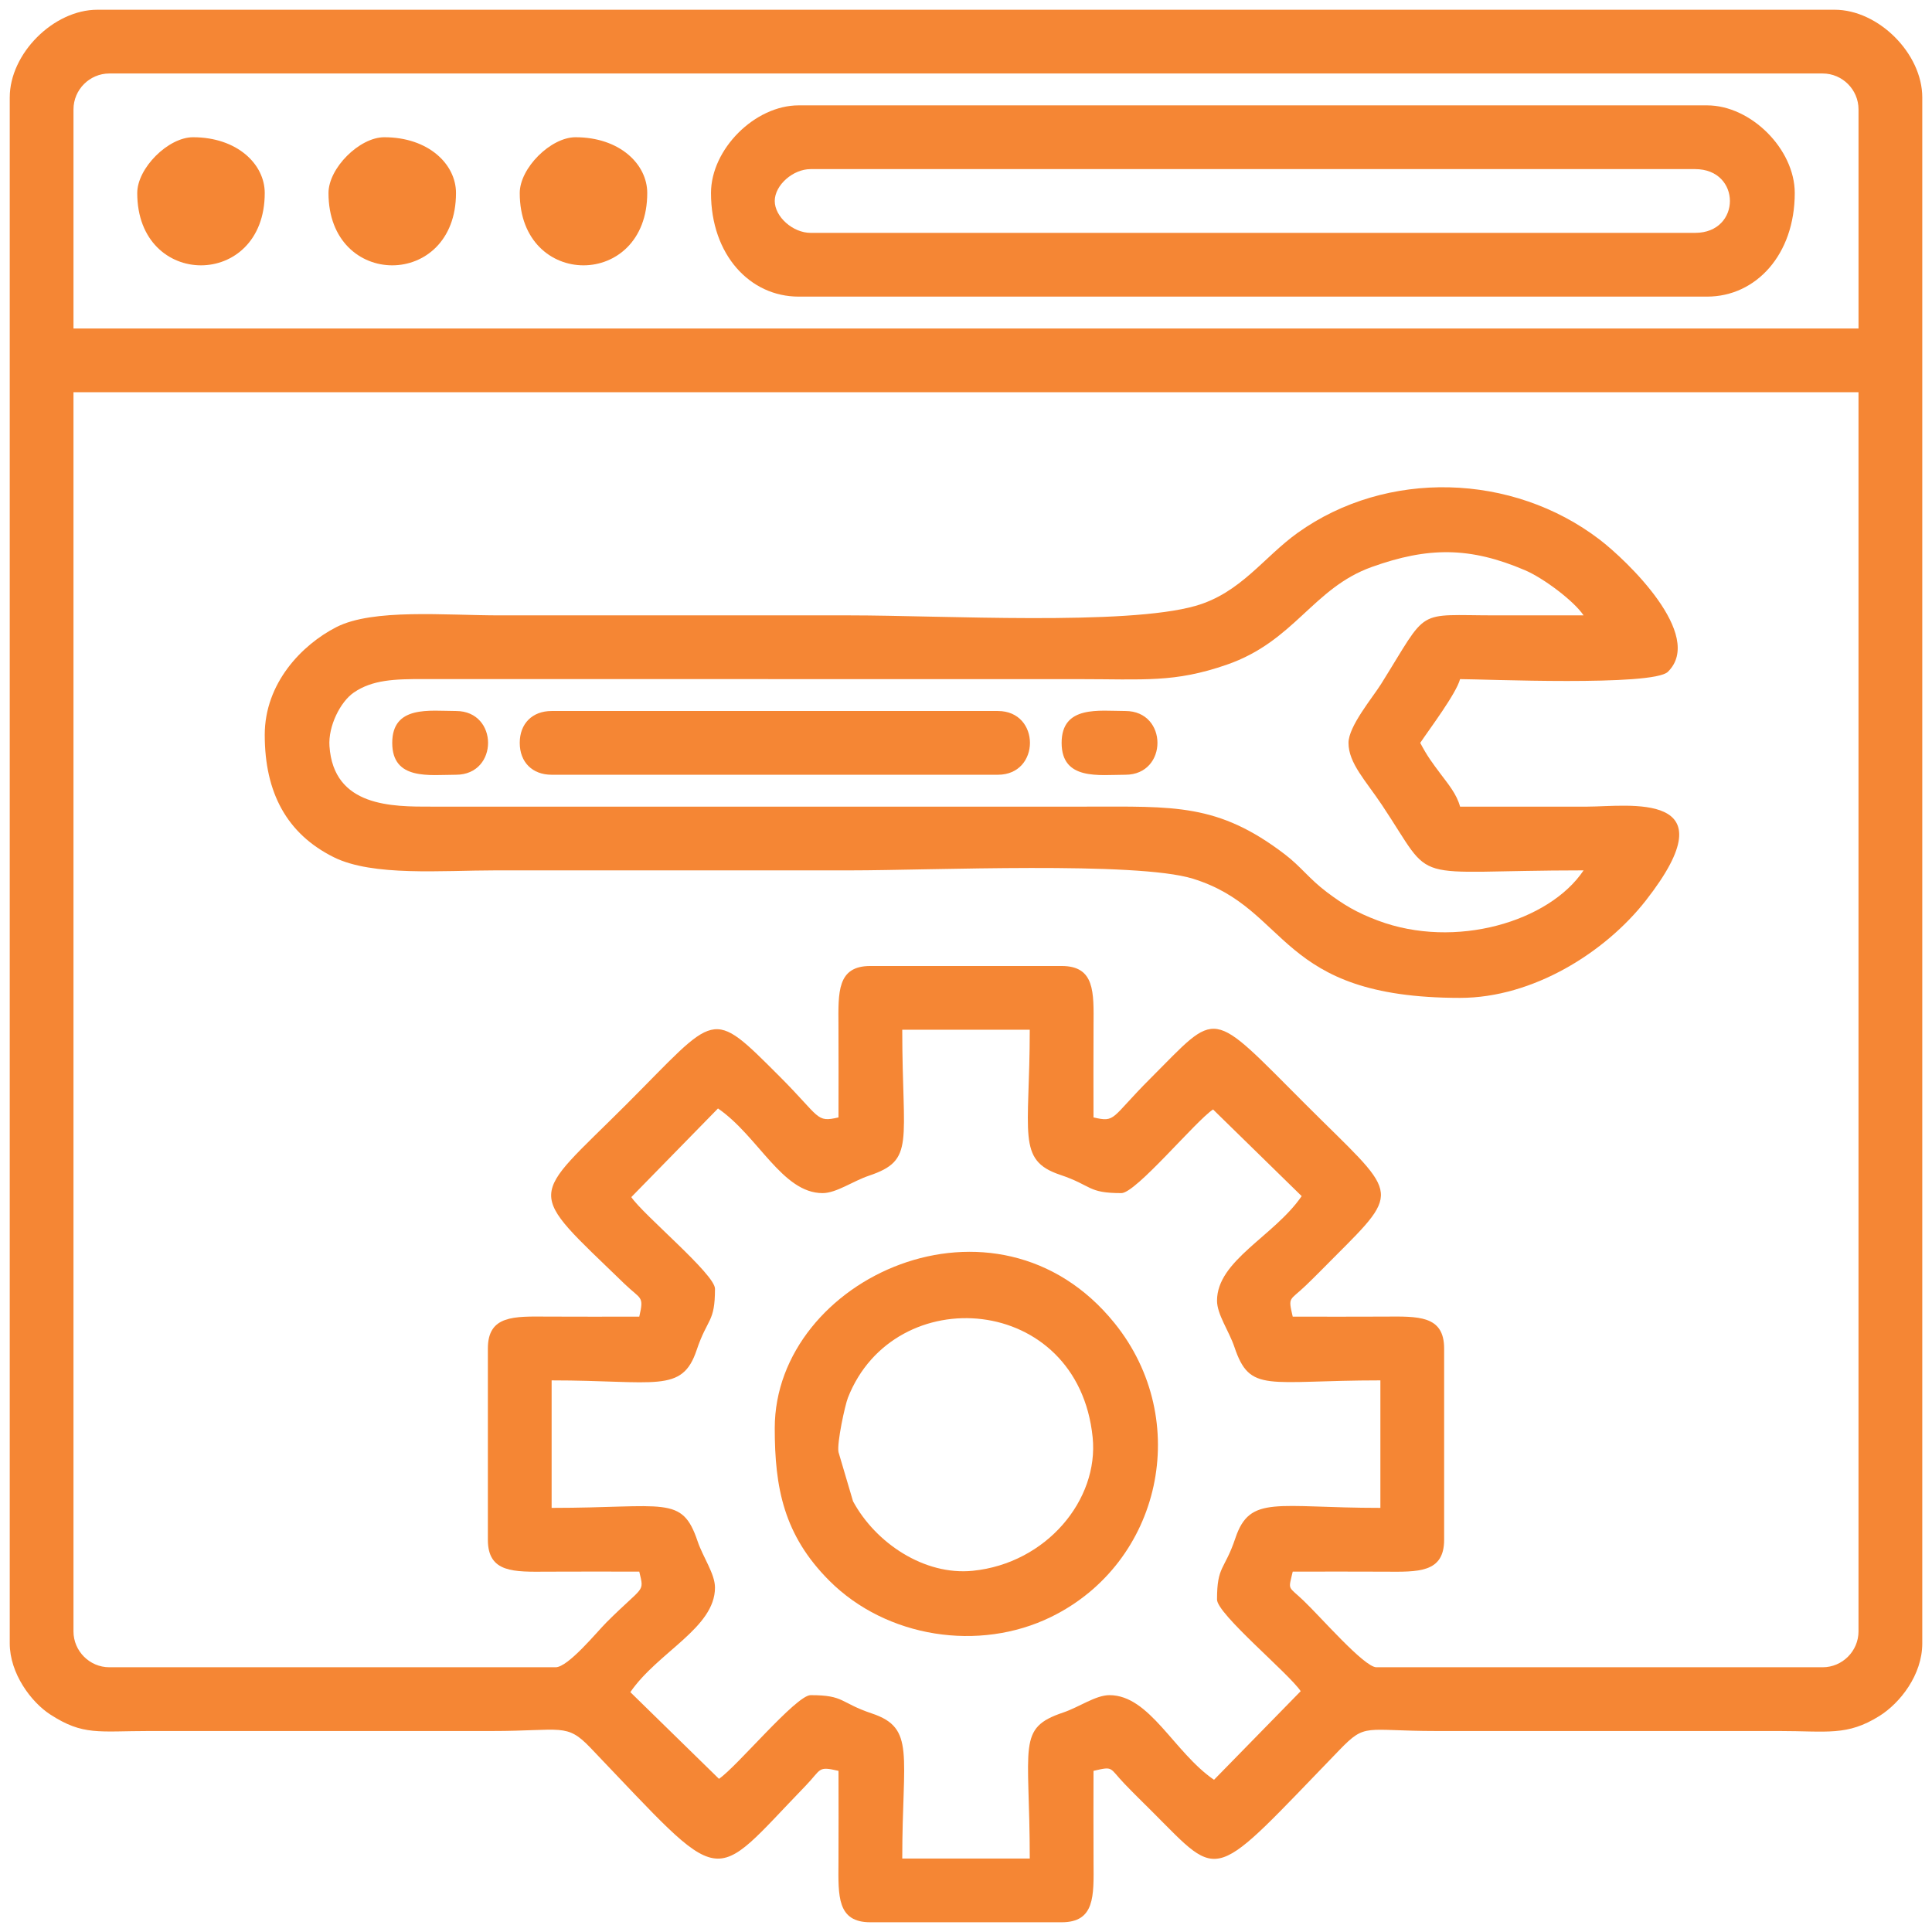
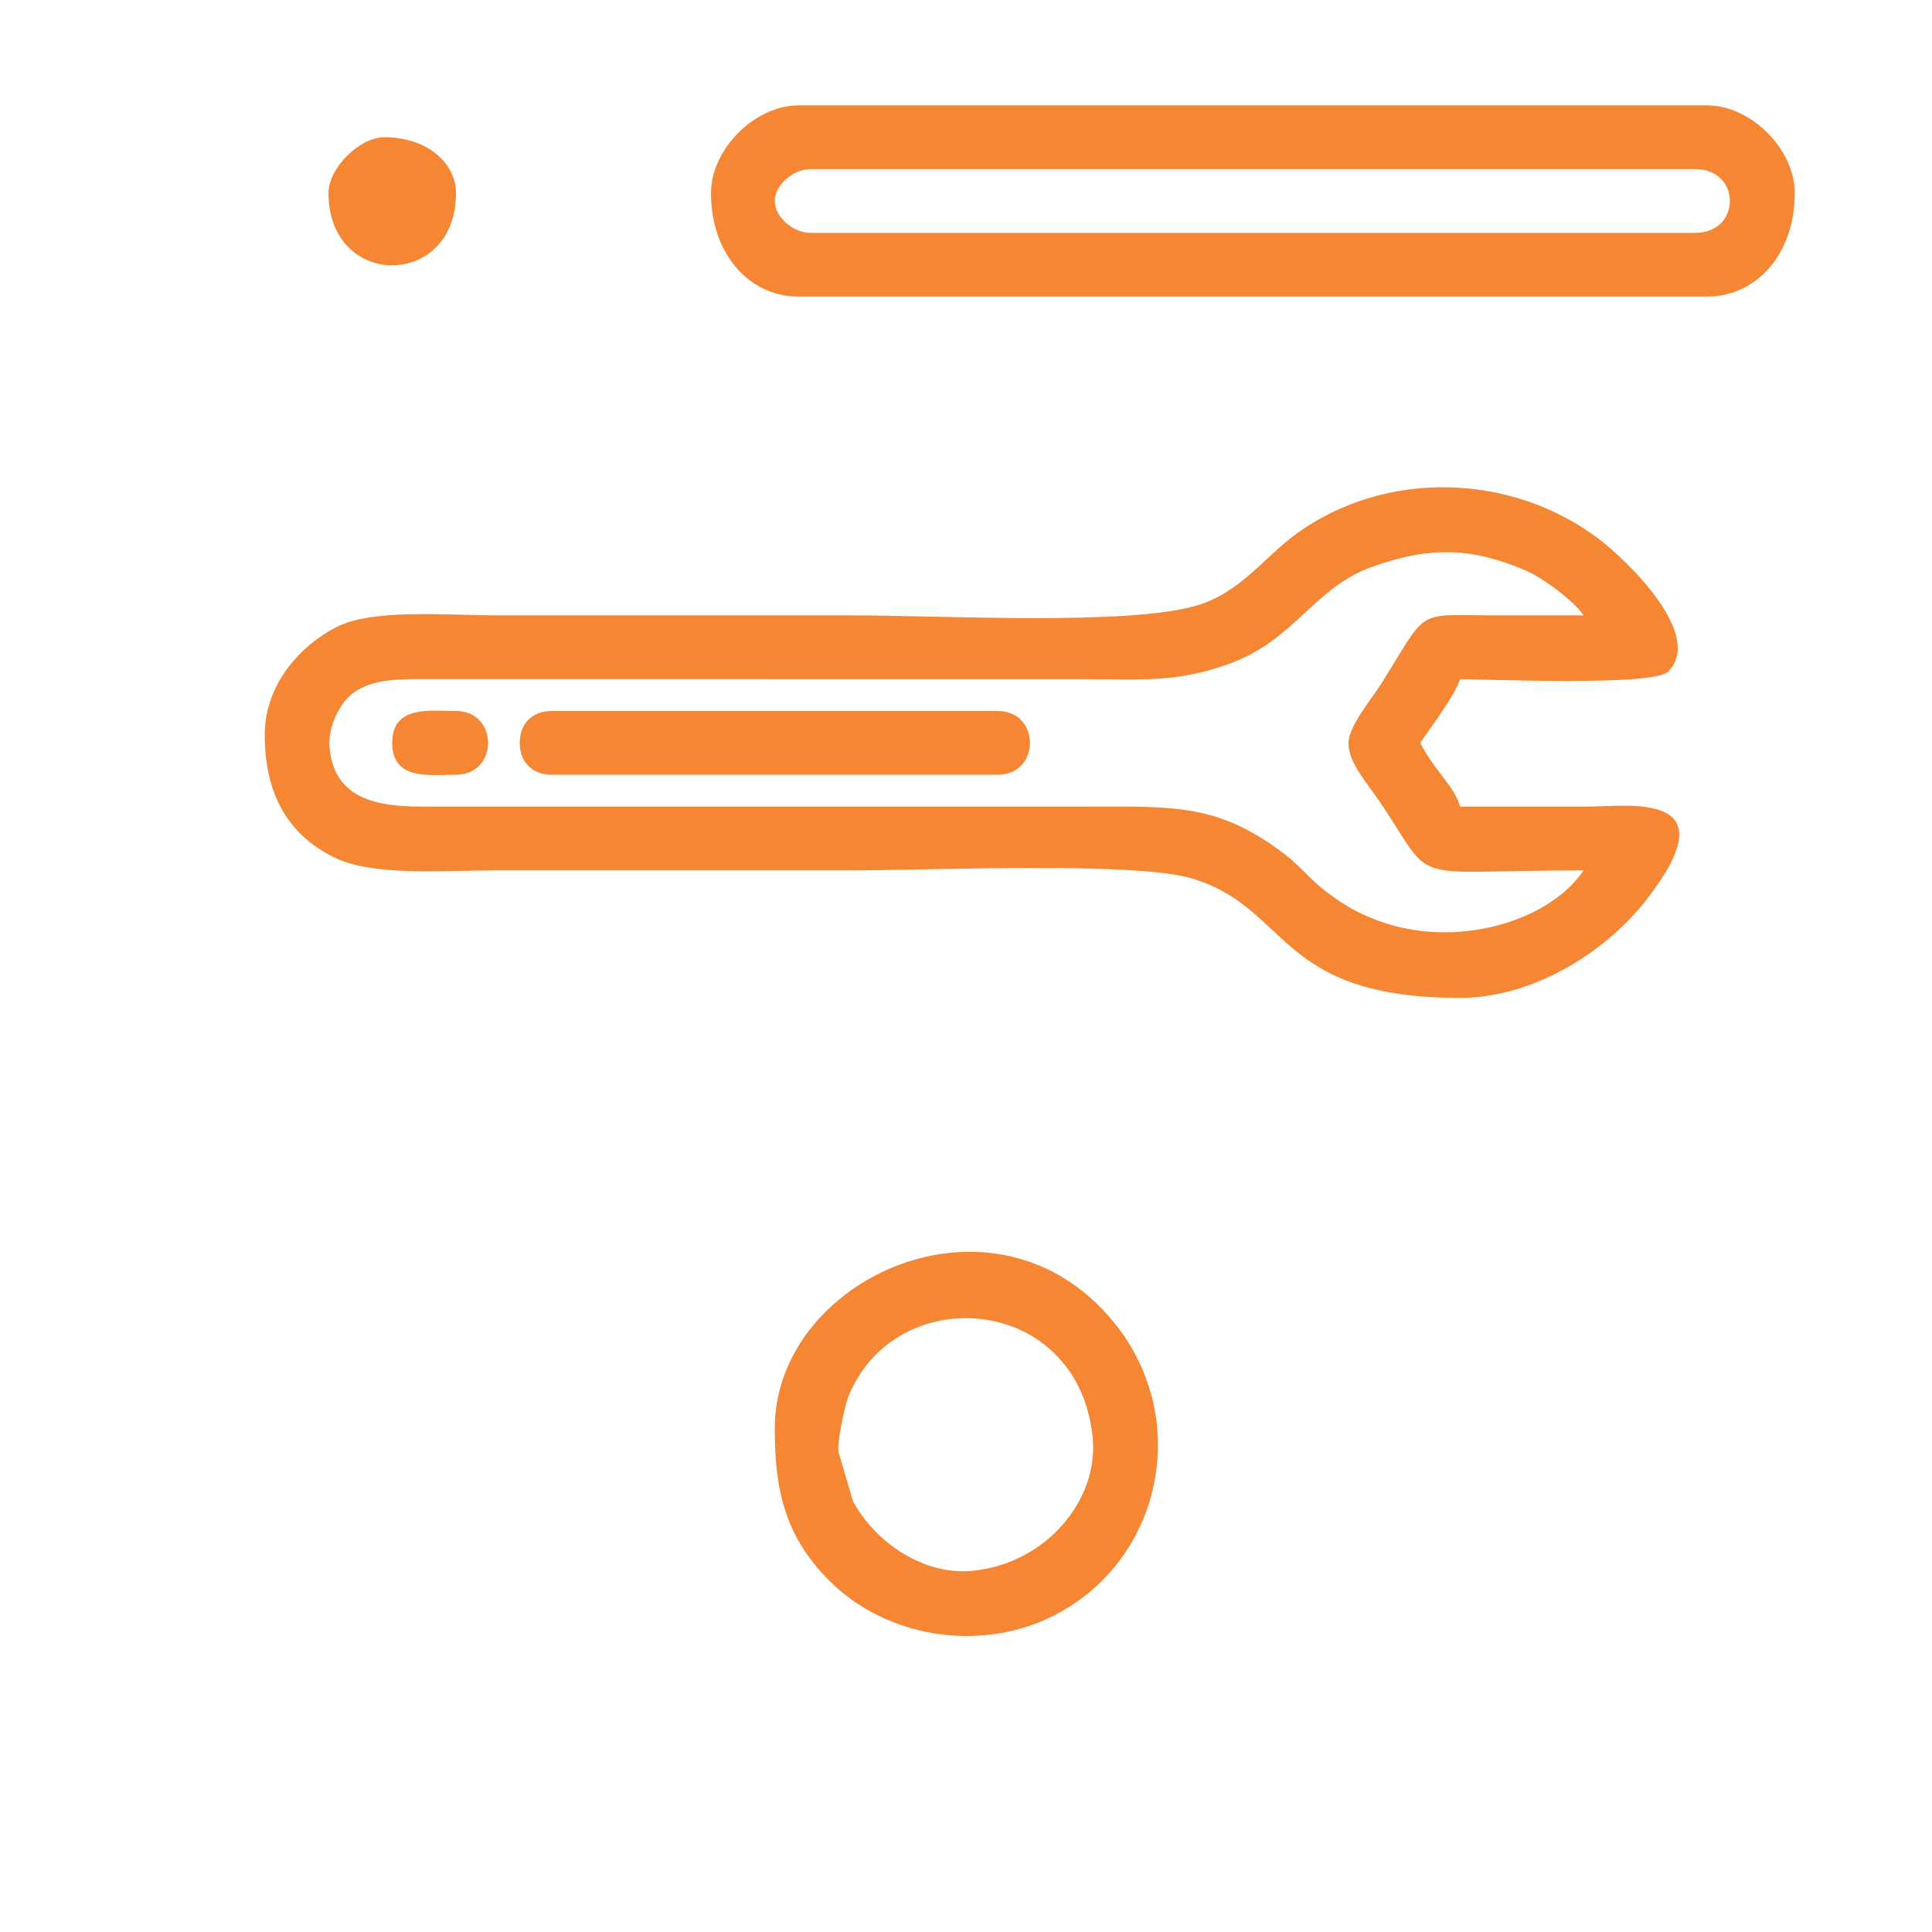
<svg xmlns="http://www.w3.org/2000/svg" xml:space="preserve" width="4in" height="4in" version="1.1" style="shape-rendering:geometricPrecision; text-rendering:geometricPrecision; image-rendering:optimizeQuality; fill-rule:evenodd; clip-rule:evenodd" viewBox="0 0 4000 4000">
  <defs>
    <style type="text/css">
   
    .fil0 {fill:#F58634}
   
  </style>
  </defs>
  <g id="Layer_x0020_1">
    <g id="_2051776962384">
-       <path class="fil0" d="M1307.06 2478.46l179.47 -183.5c83.23,57.17 133,175.25 216.5,175.25 28.57,0 62.71,-24.83 95.96,-36.02 96.38,-32.46 69.02,-66.57 69.02,-302.2l263.98 0c0,215.86 -27.6,269.96 62.72,300.25 67.13,22.5 56.4,37.97 127.02,37.97 30.05,0 153.09,-148.7 189.74,-173.24l183.5 179.47c-57.17,83.23 -175.25,133 -175.25,216.5 0,28.57 24.83,62.71 36.02,95.96 32.46,96.38 66.57,69.02 302.2,69.02l0 263.98c-215.86,0 -269.96,-27.6 -300.25,62.72 -22.5,67.13 -37.97,56.4 -37.97,127.02 0,30.05 148.7,153.09 173.24,189.74l-179.47 183.5c-83.23,-57.17 -133,-175.25 -216.5,-175.25 -28.57,0 -62.71,24.83 -95.96,36.02 -96.38,32.46 -69.02,66.57 -69.02,302.2l-263.98 0c0,-215.86 27.6,-269.96 -62.72,-300.25 -67.13,-22.5 -56.4,-37.97 -127.02,-37.97 -30.05,0 -153.09,148.7 -189.74,173.24l-183.5 -179.47c57.17,-83.23 175.25,-133 175.25,-216.5 0,-28.57 -24.83,-62.71 -36.02,-95.96 -32.46,-96.38 -66.57,-69.02 -302.2,-69.02l0 -263.98c215.86,0 269.96,27.6 300.25,-62.72 22.5,-67.13 37.97,-56.4 37.97,-127.02 0,-30.05 -148.7,-153.09 -173.24,-189.74zm428.96 -164.98c-47.17,10.99 -36.7,0.42 -121.68,-84.56 -145.15,-145.15 -128,-131.85 -317.6,57.74 -202.18,202.17 -211.4,170.42 -4.04,371.18 34.3,33.2 41.04,24.33 30.85,68.09 -63.23,0 -126.57,0.36 -189.8,-0.06 -69.48,-0.46 -123.68,-3.02 -123.68,66.06l0 395.97c0,69.07 54.2,66.52 123.68,66.06 63.22,-0.42 126.56,-0.06 189.8,-0.06 10.49,45.03 10.41,26.71 -68.06,105.18 -19.7,19.7 -79.17,92.81 -105.18,92.81l-923.93 0c-40.78,0 -74.25,-33.47 -74.25,-74.24l0 -2565.55 3695.71 0 0 2565.55c0,40.77 -33.47,74.24 -74.24,74.24l-923.93 0c-25.01,0 -115.18,-103.97 -150.92,-138.03 -32.8,-31.25 -31.66,-19.86 -22.32,-59.95 63.23,0 126.57,-0.36 189.8,0.06 69.48,0.46 123.68,3.02 123.68,-66.06l0 -395.97c0,-69.07 -54.2,-66.52 -123.68,-66.06 -63.22,0.42 -126.56,0.06 -189.8,0.06 -9.84,-42.24 -6.88,-31.94 26.62,-64.01 21.59,-20.68 36.74,-36.46 57.94,-57.67 145.15,-145.15 131.85,-128 -57.74,-317.6 -201.67,-201.67 -178.79,-196.56 -321.72,-53.62 -82.54,82.54 -70.72,91.34 -117.55,80.43 0,-63.23 -0.36,-126.57 0.06,-189.8 0.46,-69.48 3.02,-123.68 -66.06,-123.68l-395.97 0c-69.07,0 -66.52,54.2 -66.06,123.68 0.42,63.22 0.06,126.56 0.06,189.8zm-1583.87 -2087.08c0,-40.78 33.47,-74.25 74.25,-74.25l3547.22 0c40.77,0 74.24,33.47 74.24,74.25l0 453.71 -3695.71 0 0 -453.71zm-131.99 -24.75l0 3200.75c0,62.26 44.26,121.55 83.78,147.2 68.37,44.39 100.09,34.28 204.95,34.28l709.45 0c145.8,0 154.2,-17.43 204.31,34.92 283.98,296.75 244.09,286.23 445.29,78.42 33.2,-34.3 24.33,-41.04 68.09,-30.85 0,63.23 0.36,126.57 -0.06,189.8 -0.46,69.48 -3.02,123.68 66.06,123.68l395.97 0c69.07,0 66.52,-54.2 66.06,-123.68 -0.42,-63.22 -0.06,-126.56 -0.06,-189.8 42.24,-9.84 31.94,-6.88 64.01,26.62 20.68,21.59 36.46,36.74 57.67,57.94 145.09,145.09 119.96,148.63 387.65,-127.93 54.93,-56.74 51.28,-39.12 200.11,-39.12l709.44 0c100.97,0 141.01,10.83 208.16,-31.07 42.6,-26.59 88.82,-84.89 88.82,-150.41l0 -3200.75c0,-90.75 -90.74,-181.48 -181.48,-181.48l-3596.72 0c-90.75,0 -181.48,90.74 -181.48,181.48z" />
      <path class="fil0" d="M2791.94 1538.04c0,42.06 35.43,77.87 69.3,128.68 113.29,169.94 44.92,135.3 417.41,135.3 -71.21,106.35 -265.84,164 -425.69,103.97 -44.47,-16.7 -71.02,-32.67 -105.99,-59 -36.31,-27.34 -53.36,-52.59 -86.82,-78.17 -138.62,-105.98 -229.43,-98.79 -412.67,-98.79l-1352.9 0.01c-82.64,0.19 -203.95,0.94 -212.47,-125.33 -2.79,-41.31 22.48,-91.75 50.46,-110.94 38.16,-26.16 83.57,-28.11 145.46,-27.78l1352.95 0.06c138.89,0 199.76,7.8 308.5,-29.72 140.95,-48.63 178.56,-158.8 300.7,-202.5 116.49,-41.7 203.11,-42.04 317.37,6.84 37.97,16.24 100.98,63.36 121.09,93.4 -60.5,0 -120.99,0 -181.49,0 -169.46,-0.02 -137.54,-18.19 -237.61,141.85 -17.99,28.76 -67.61,87.63 -67.61,122.13zm-2243.82 -16.5c0,119.7 45.8,204.81 142.8,253.17 80.72,40.23 224.36,27.31 335.66,27.31 244.73,0 489.46,0 734.19,0 167.34,0 591.51,-18.98 708.78,17.17 203.09,62.6 172.21,246.81 553.37,246.81 151.06,0 300.5,-94.27 384.38,-201.33 180.09,-229.85 -38.06,-194.64 -120.4,-194.64 -87.99,0 -175.98,0 -263.98,0 -6.88,-25.78 -24.72,-46.86 -39.99,-67.25 -18.55,-24.78 -27.79,-36.93 -42.5,-64.74 19.11,-28.54 74.44,-101.83 82.49,-131.99 47.26,0 399.33,15.31 430.29,-15.17 77.14,-75.96 -86.03,-231.45 -141.37,-273.75 -180.59,-138.07 -440.82,-145.68 -624.96,-14.12 -70.54,50.4 -118.11,124.63 -211.61,151.37 -144.33,41.28 -525.65,19.69 -714.5,19.69 -241.98,0 -483.96,0 -725.94,0 -113.04,0 -262.76,-14.5 -338.58,24.39 -71.64,36.74 -148.13,116.17 -148.13,223.09z" />
      <path class="fil0" d="M1604.03 416.13c0,-32.59 37.46,-66 74.24,-66l1831.35 0c95.97,0 95.97,131.99 0,131.99l-1831.35 0c-36.78,0 -74.24,-33.41 -74.24,-66zm-131.99 -16.5c0,127.78 80.5,214.48 181.48,214.48l1880.85 0c100.98,0 181.48,-86.71 181.48,-214.48 0,-90.75 -90.73,-181.48 -181.48,-181.48l-1880.85 0c-90.75,0 -181.48,90.74 -181.48,181.48z" />
      <path class="fil0" d="M1736.02 3006.42c-3.57,-18.48 13.36,-96.92 19.49,-112.5 96.2,-244.92 476.45,-216.24 506.7,81.83 13.15,129.63 -95.98,260.94 -248.04,276.38 -100.15,10.17 -201.13,-57.19 -248.04,-143.83l-30.11 -101.88zm-131.99 -49.5c0,122.87 18.39,221.17 113.09,315.87 118.22,118.22 310.29,147.76 459.13,74.86 228.63,-111.98 292.95,-407.59 131.61,-607.85 -245,-304.09 -703.83,-93.82 -703.83,217.12z" />
      <path class="fil0" d="M1076.07 1538.04c0,39.91 26.09,66 65.99,66l923.93 0c88.55,0 88.55,-131.99 0,-131.99l-923.93 0c-39.9,0 -65.99,26.09 -65.99,65.99z" />
-       <path class="fil0" d="M284.14 399.63c0,199.62 263.98,199.62 263.98,0 0,-59.83 -57.22,-115.49 -148.49,-115.49 -51.51,0 -115.49,63.98 -115.49,115.49z" />
      <path class="fil0" d="M680.11 399.63c0,199.62 263.98,199.62 263.98,0 0,-59.83 -57.22,-115.49 -148.49,-115.49 -51.51,0 -115.49,63.98 -115.49,115.49z" />
-       <path class="fil0" d="M1076.07 399.63c0,199.62 263.98,199.62 263.98,0 0,-59.83 -57.22,-115.49 -148.49,-115.49 -51.51,0 -115.49,63.98 -115.49,115.49z" />
      <path class="fil0" d="M812.09 1538.04c0,78.46 77.74,66 131.99,66 88.55,0 88.55,-131.99 0,-131.99 -54.24,0 -131.99,-12.46 -131.99,65.99z" />
-       <path class="fil0" d="M2197.98 1538.04c0,78.46 77.74,66 131.99,66 88.55,0 88.55,-131.99 0,-131.99 -54.24,0 -131.99,-12.46 -131.99,65.99z" />
    </g>
  </g>
</svg>